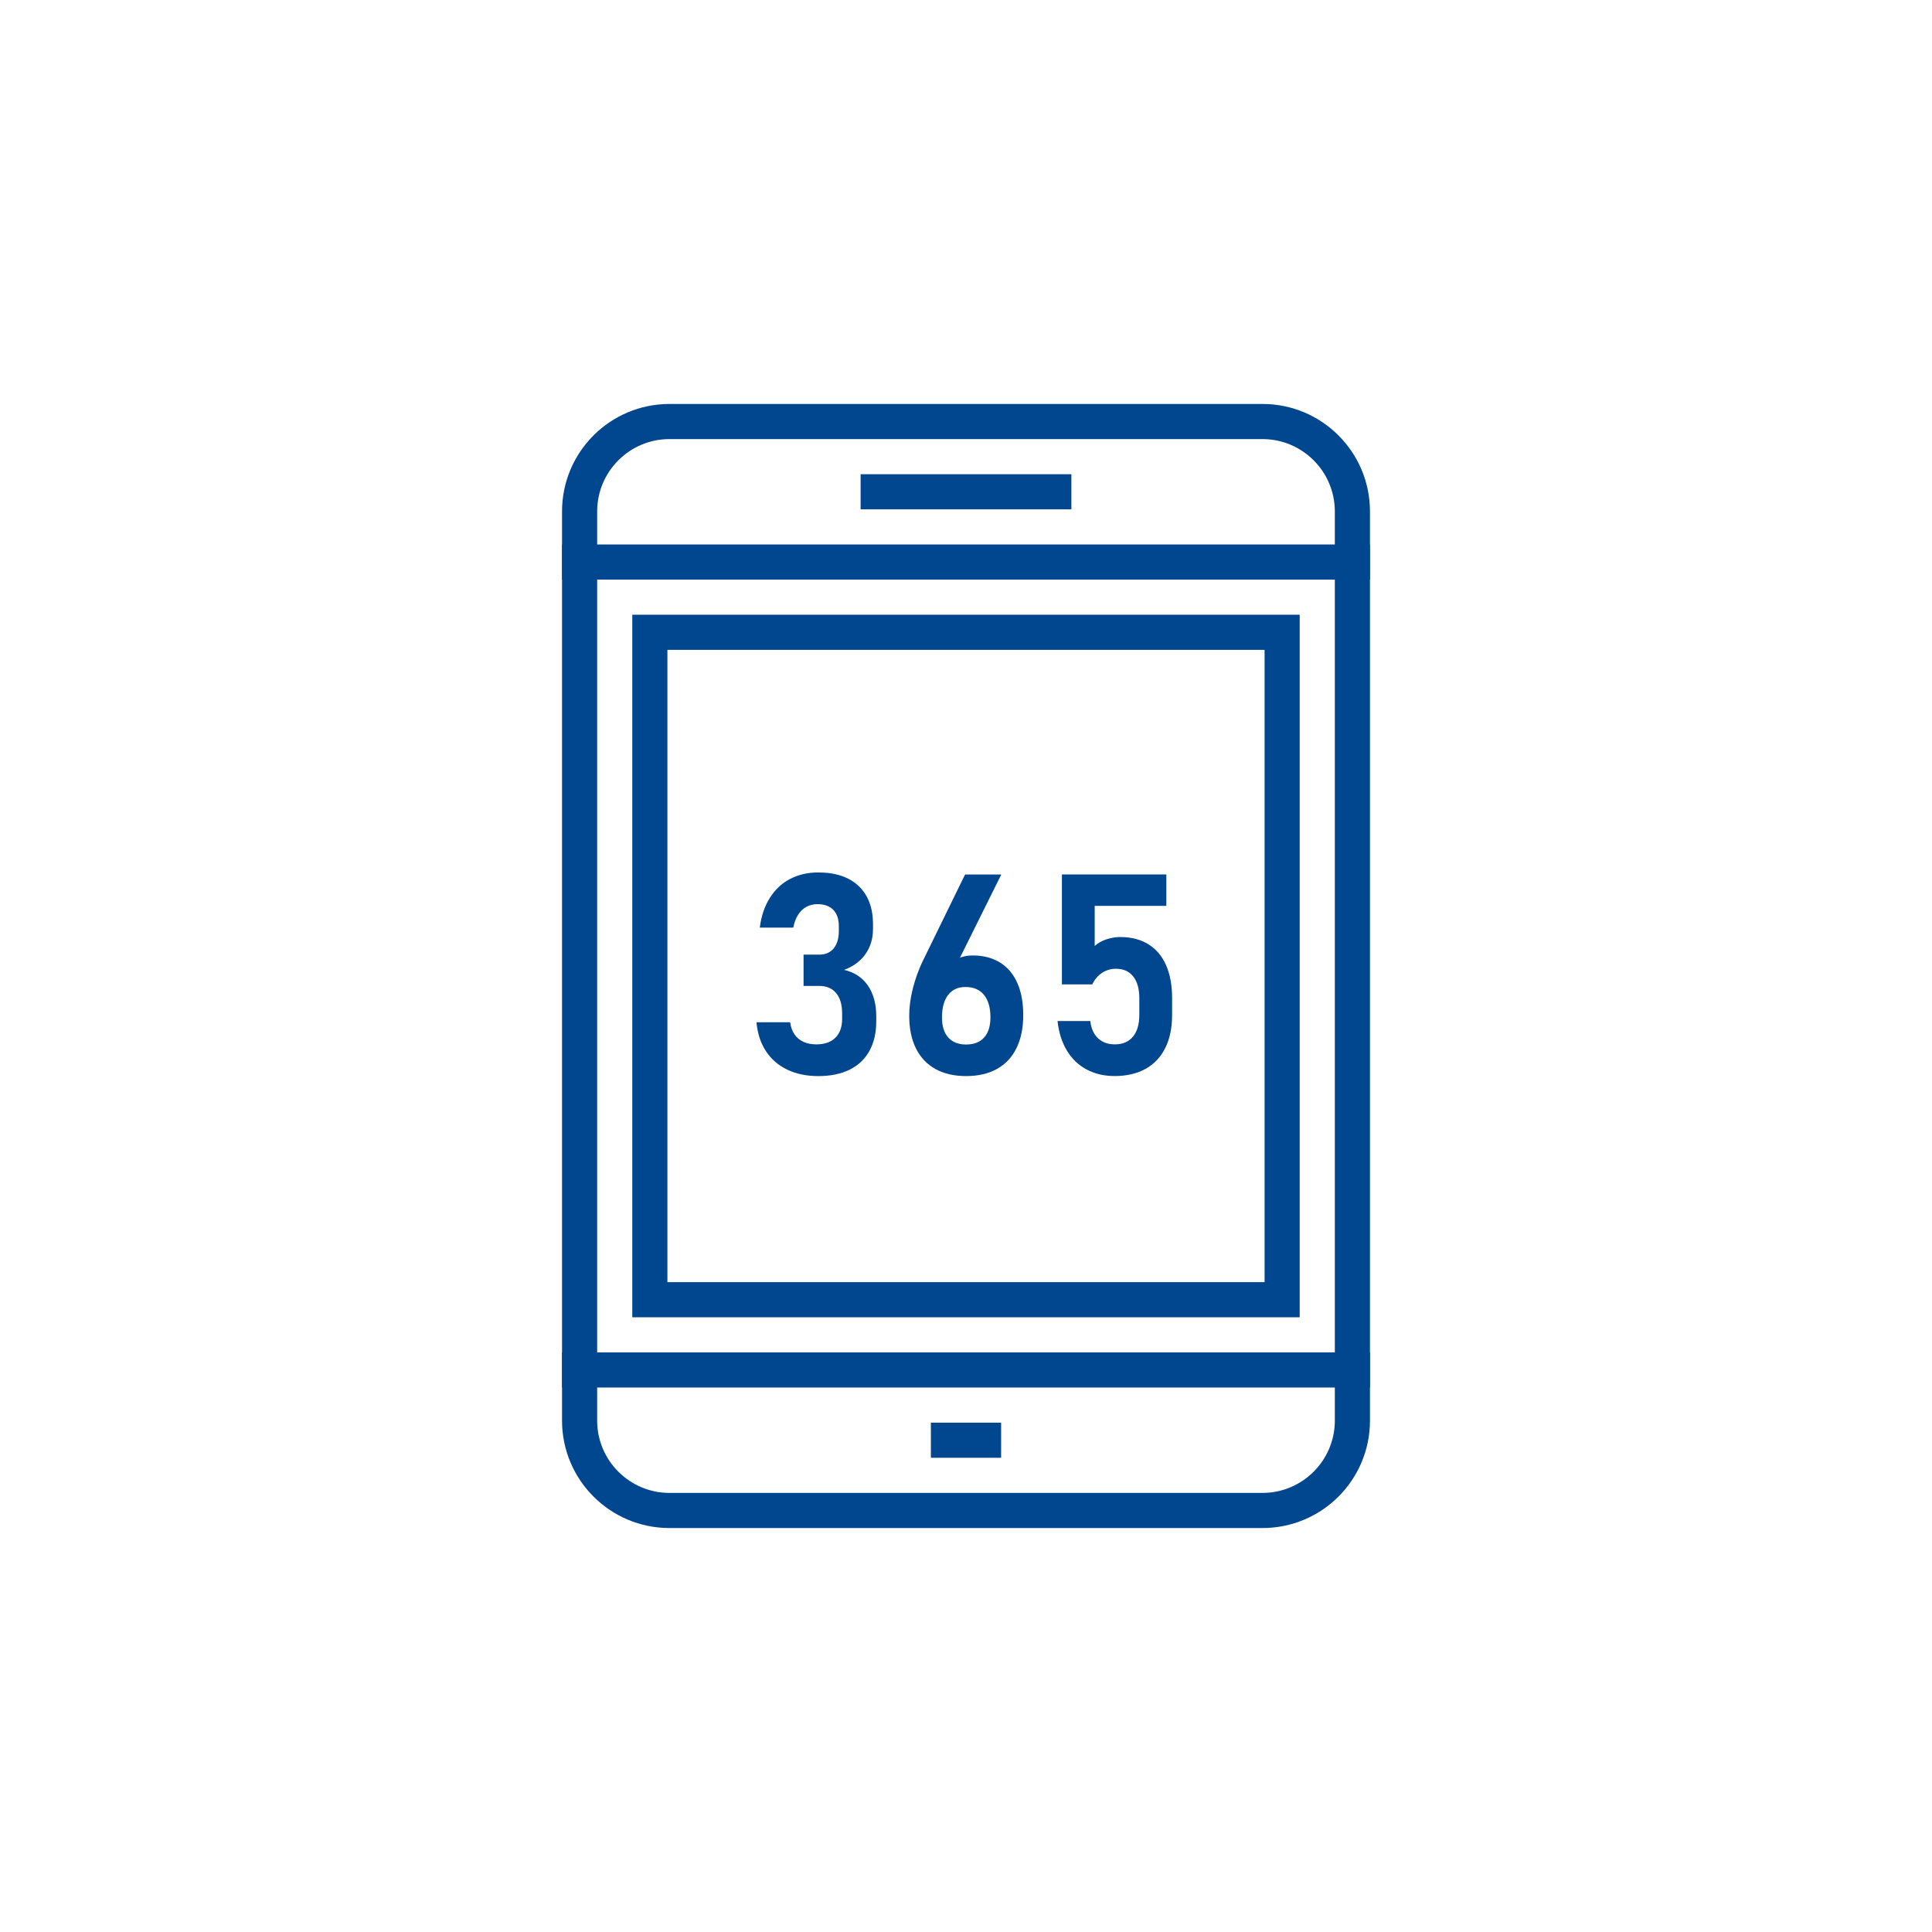
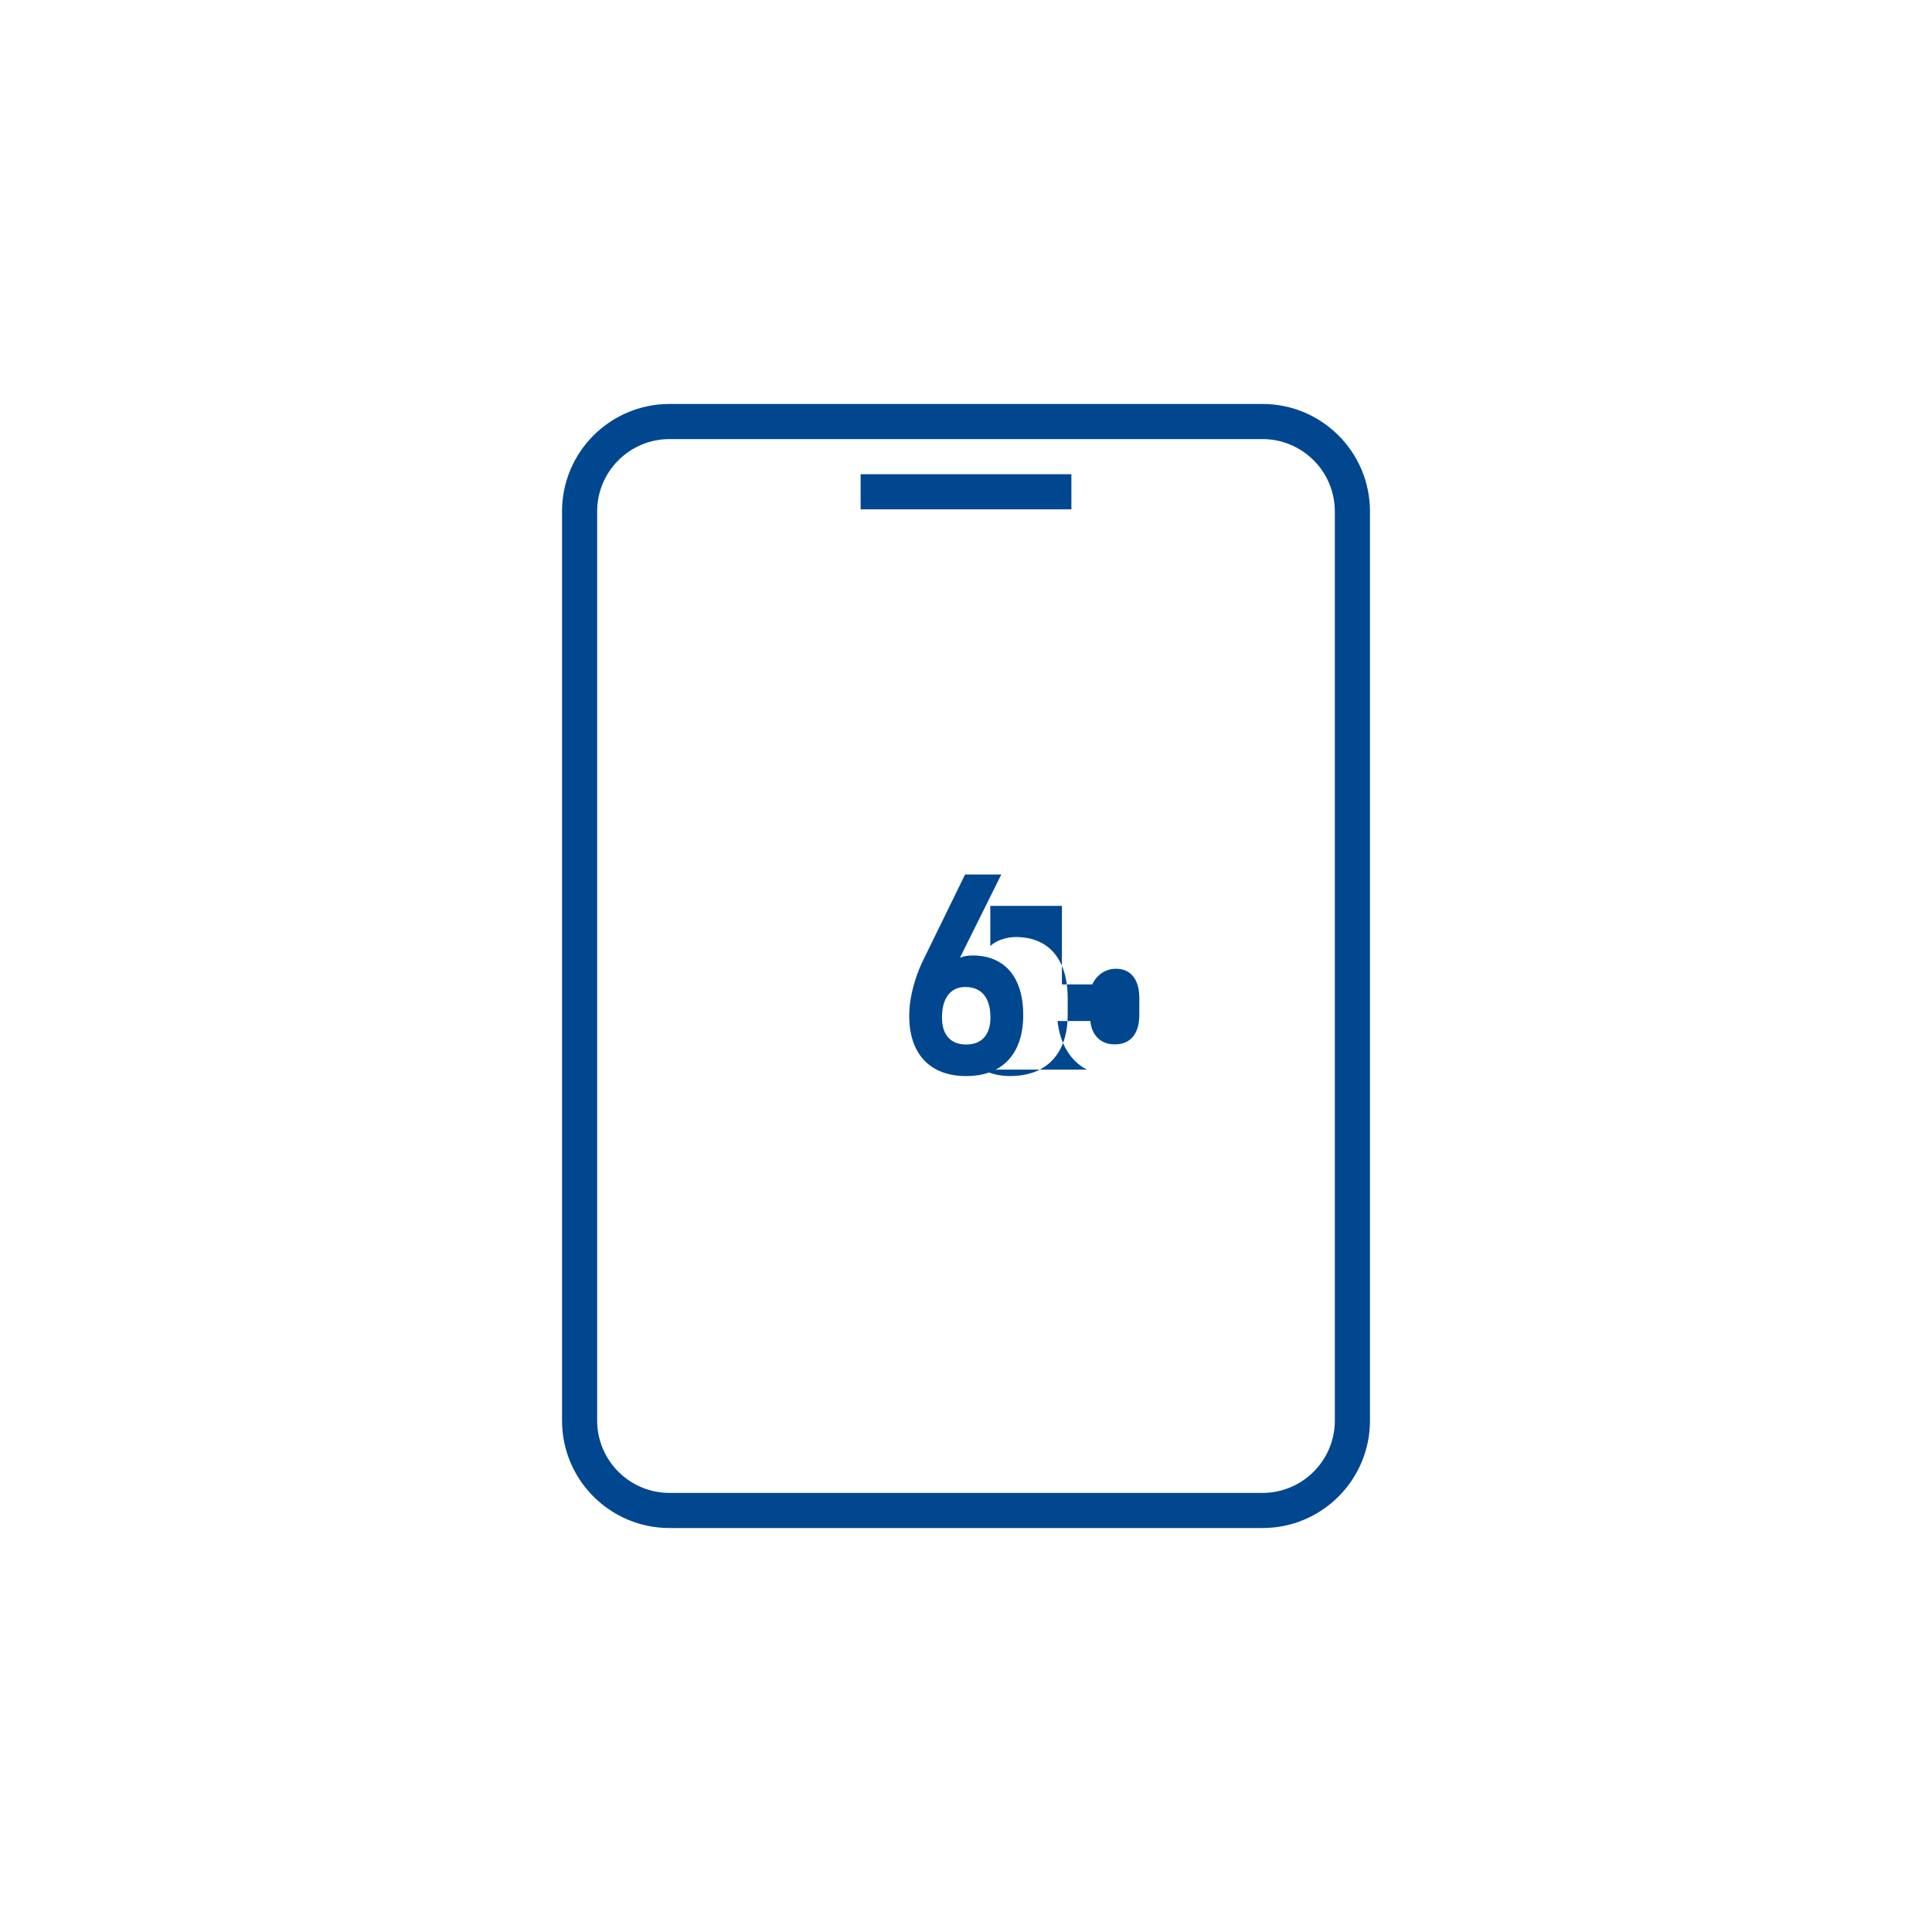
<svg xmlns="http://www.w3.org/2000/svg" id="_レイヤー_2" width="110" height="110" viewBox="0 0 110 110">
  <defs>
    <style>.cls-1{fill:#01478f;}.cls-1,.cls-2{stroke-width:0px;}.cls-2{fill:none;}</style>
  </defs>
  <g id="_レイヤー_1-2">
    <path class="cls-1" d="m71.883,25c2.27,0,4.117,1.847,4.117,4.117v51.766c0,2.27-1.847,4.117-4.117,4.117h-33.766c-2.27,0-4.117-1.847-4.117-4.117V29.117c0-2.27,1.847-4.117,4.117-4.117h33.766m0-2h-33.766c-3.378,0-6.117,2.739-6.117,6.117v51.766c0,3.378,2.739,6.117,6.117,6.117h33.766c3.378,0,6.117-2.739,6.117-6.117V29.117c0-3.378-2.739-6.117-6.117-6.117h0Z" />
-     <path class="cls-1" d="m72,37v36h-34v-36h34m2-2h-38v40h38v-40h0Z" />
-     <rect class="cls-1" x="32" y="31" width="46" height="2" />
-     <rect class="cls-1" x="32" y="77" width="46" height="2" />
    <rect class="cls-1" x="49" y="27" width="12" height="2" />
-     <rect class="cls-1" x="53" y="81" width="4" height="2" />
-     <path class="cls-1" d="m44.837,60.907c-.511-.239-.918-.59-1.223-1.051s-.486-1.012-.543-1.652h1.914c.042.281.127.515.258.699.13.185.299.324.508.418.208.094.45.141.727.141.469,0,.831-.126,1.086-.379.255-.252.383-.61.383-1.074v-.305c0-.5-.113-.887-.34-1.16s-.551-.41-.973-.41h-.883v-1.781h.883c.359,0,.637-.118.832-.355.195-.237.293-.569.293-.996v-.273c0-.401-.105-.709-.316-.926-.211-.216-.509-.324-.895-.324-.234,0-.444.05-.629.148-.185.099-.343.249-.473.449-.13.201-.224.447-.281.738h-1.906c.083-.656.274-1.221.574-1.695.299-.474.685-.833,1.156-1.078.471-.245,1.004-.367,1.598-.367.989,0,1.756.258,2.301.773.544.516.816,1.242.816,2.18v.266c0,.547-.144,1.023-.43,1.43-.287.406-.693.706-1.219.898.583.13,1.035.426,1.355.887s.48,1.048.48,1.762v.266c0,.662-.129,1.227-.387,1.695s-.634.826-1.129,1.07c-.495.245-1.089.367-1.781.367-.662,0-1.248-.12-1.758-.359Z" />
    <path class="cls-1" d="m53.259,60.864c-.484-.268-.854-.659-1.109-1.172-.255-.513-.383-1.131-.383-1.855v-.008c0-.417.051-.855.152-1.316s.246-.92.434-1.379c.031-.078.063-.155.098-.23.034-.075.069-.149.105-.223l2.391-4.891h2.062l-2.812,5.664-.266-.281c.13-.245.32-.435.57-.57.25-.135.542-.203.875-.203.604,0,1.122.133,1.555.398.432.266.762.652.988,1.16s.34,1.119.34,1.832v.008c0,.729-.128,1.354-.383,1.875-.255.521-.626.917-1.113,1.188-.487.271-1.072.406-1.754.406s-1.266-.134-1.75-.402Zm2.773-1.793c.239-.266.359-.646.359-1.141v-.008c0-.552-.123-.978-.367-1.277-.245-.299-.597-.449-1.055-.449-.427,0-.757.151-.988.453-.232.302-.348.729-.348,1.281v.008c0,.495.12.874.359,1.137.239.263.578.395,1.016.395.442,0,.784-.133,1.023-.398Z" />
-     <path class="cls-1" d="m61.88,60.899c-.466-.245-.843-.603-1.129-1.074-.287-.471-.466-1.032-.539-1.684v-.008h1.867v.008c.047.417.192.741.438.973.245.232.565.348.961.348.442,0,.785-.146,1.027-.438.242-.292.363-.706.363-1.242v-.953c0-.531-.116-.942-.348-1.234-.232-.292-.559-.438-.98-.438-.292,0-.556.078-.793.234-.237.156-.423.375-.559.656h-1.727v-6.258h5.945v1.789h-4.078v2.281c.177-.161.397-.286.66-.375.263-.088.527-.133.793-.133.62,0,1.151.136,1.594.406.442.271.78.667,1.012,1.188.231.521.348,1.148.348,1.883v.953c0,.734-.129,1.362-.387,1.883-.258.521-.632.918-1.121,1.191-.49.273-1.078.41-1.766.41-.589,0-1.116-.122-1.582-.367Z" />
+     <path class="cls-1" d="m61.88,60.899c-.466-.245-.843-.603-1.129-1.074-.287-.471-.466-1.032-.539-1.684v-.008h1.867v.008c.047.417.192.741.438.973.245.232.565.348.961.348.442,0,.785-.146,1.027-.438.242-.292.363-.706.363-1.242v-.953c0-.531-.116-.942-.348-1.234-.232-.292-.559-.438-.98-.438-.292,0-.556.078-.793.234-.237.156-.423.375-.559.656h-1.727v-6.258v1.789h-4.078v2.281c.177-.161.397-.286.66-.375.263-.088.527-.133.793-.133.62,0,1.151.136,1.594.406.442.271.78.667,1.012,1.188.231.521.348,1.148.348,1.883v.953c0,.734-.129,1.362-.387,1.883-.258.521-.632.918-1.121,1.191-.49.273-1.078.41-1.766.41-.589,0-1.116-.122-1.582-.367Z" />
    <rect class="cls-2" width="110" height="110" />
  </g>
</svg>